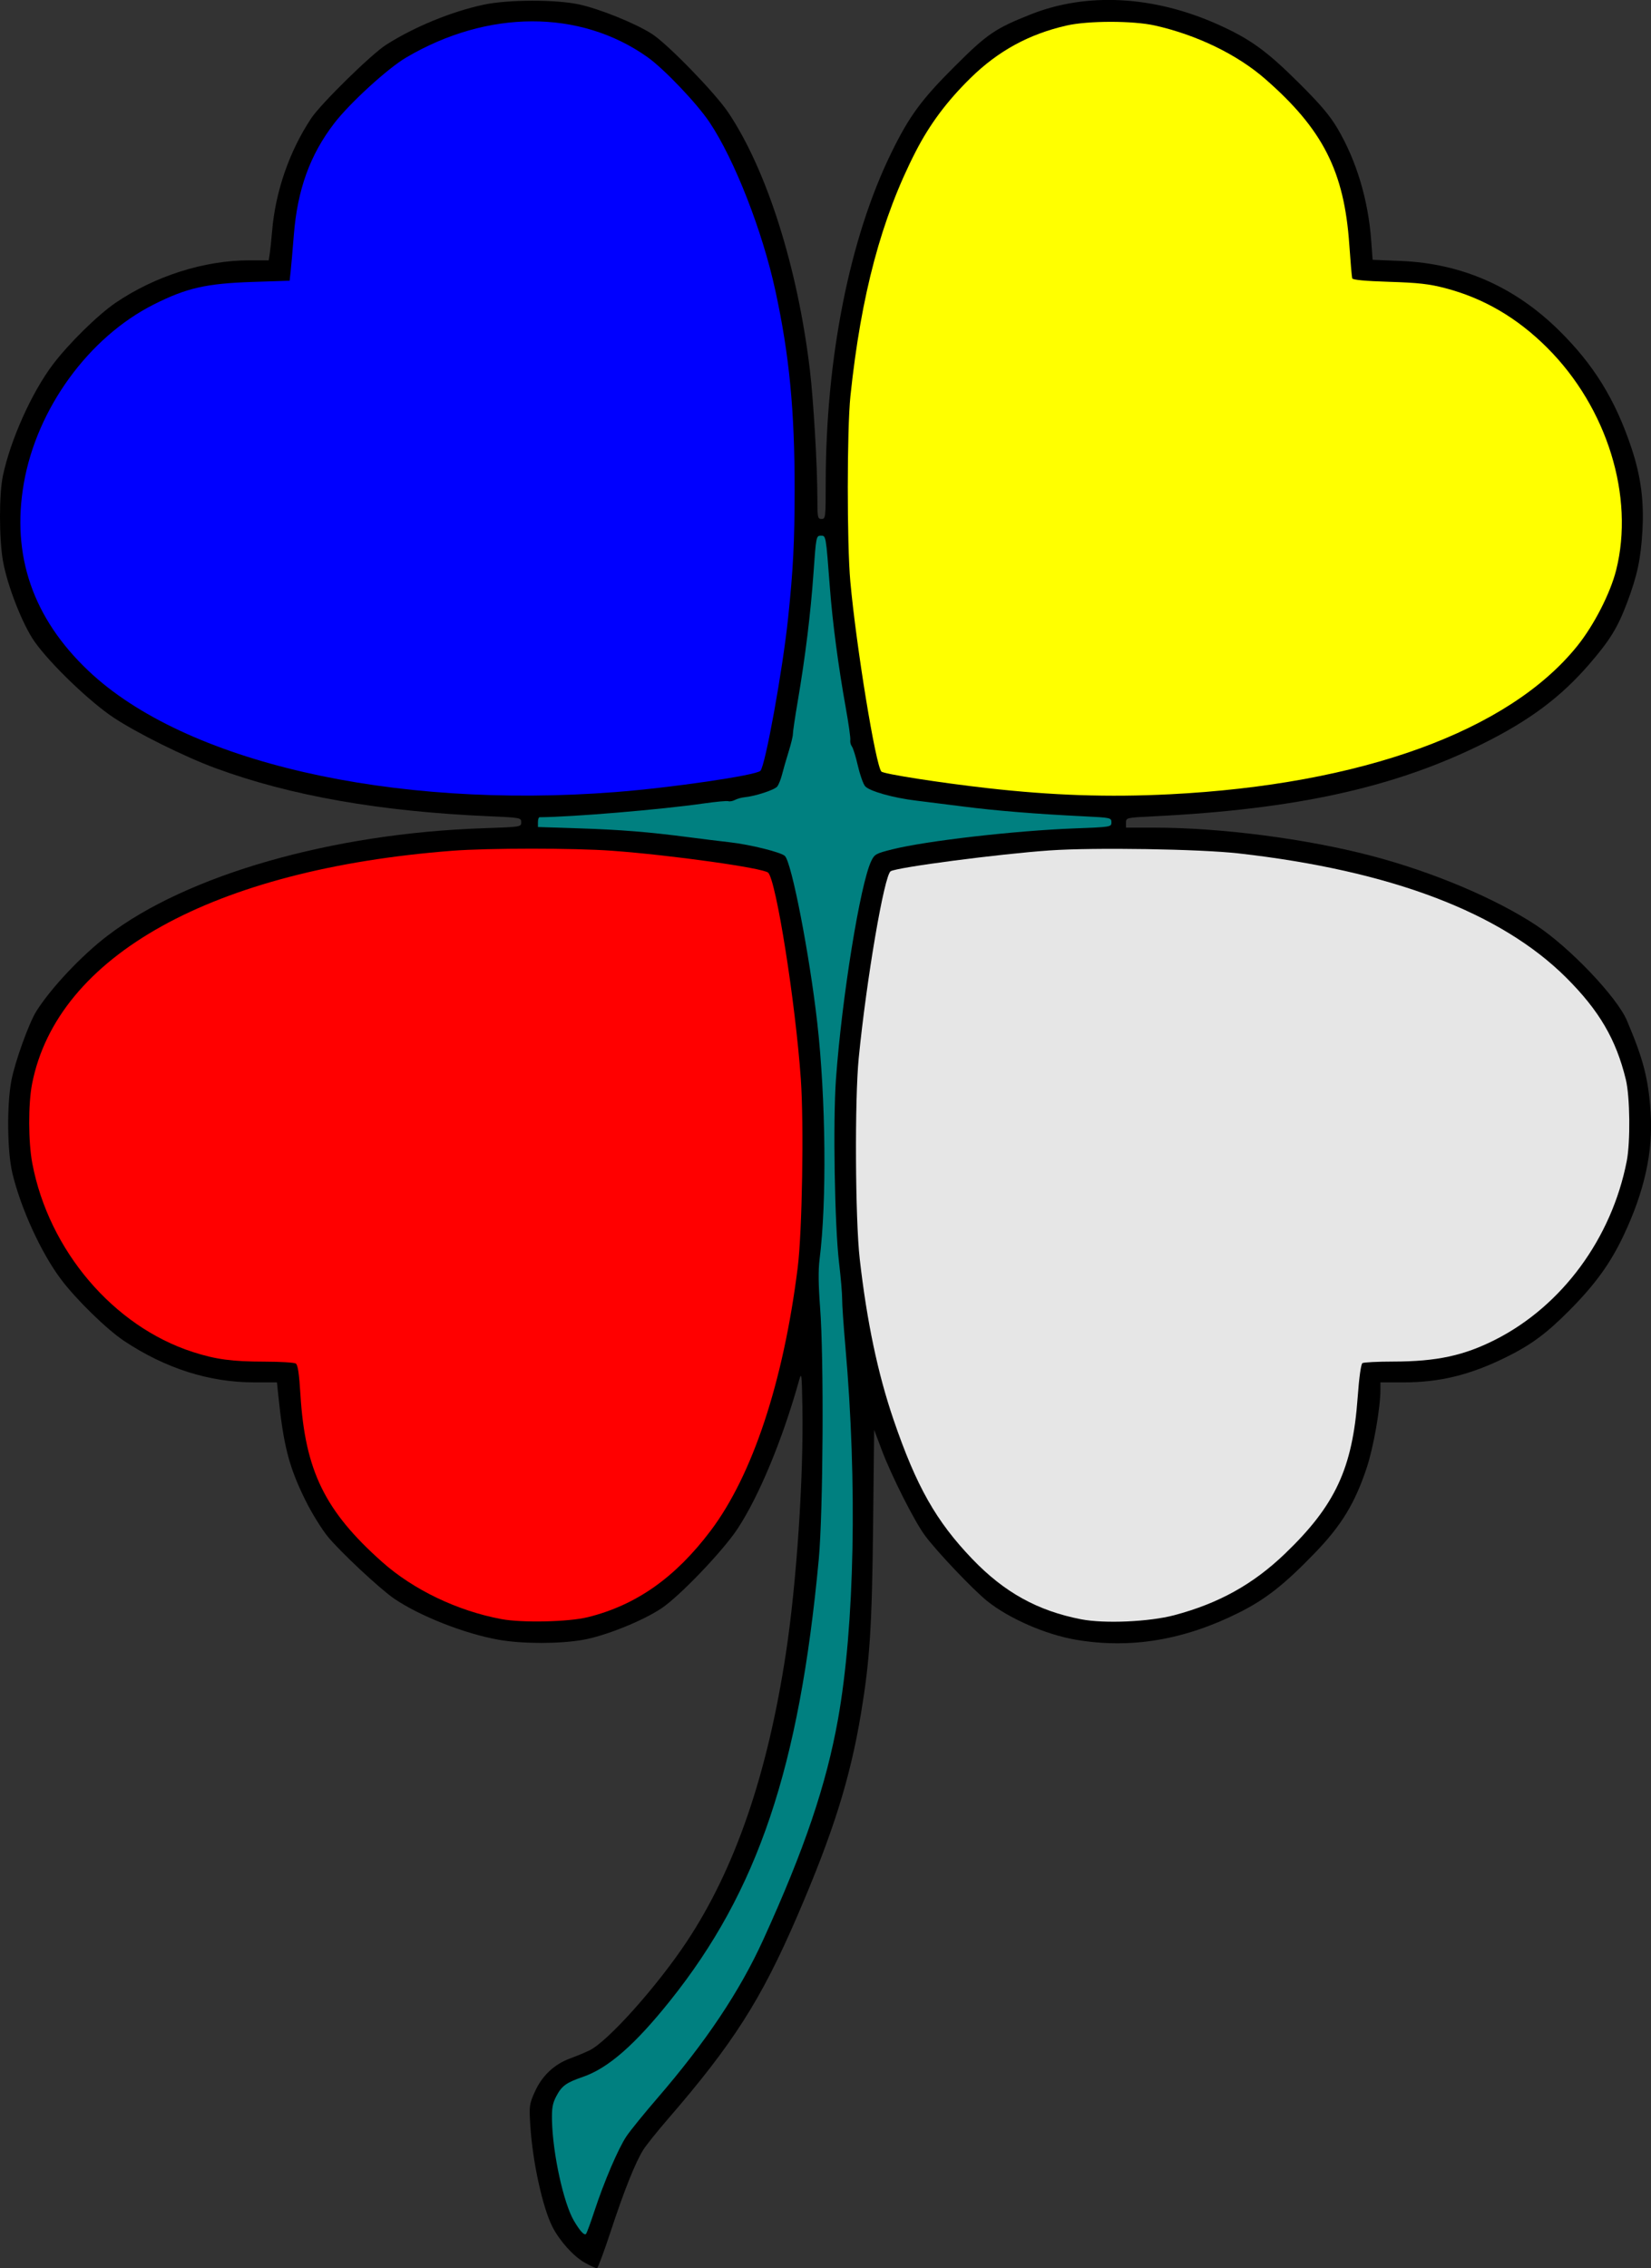
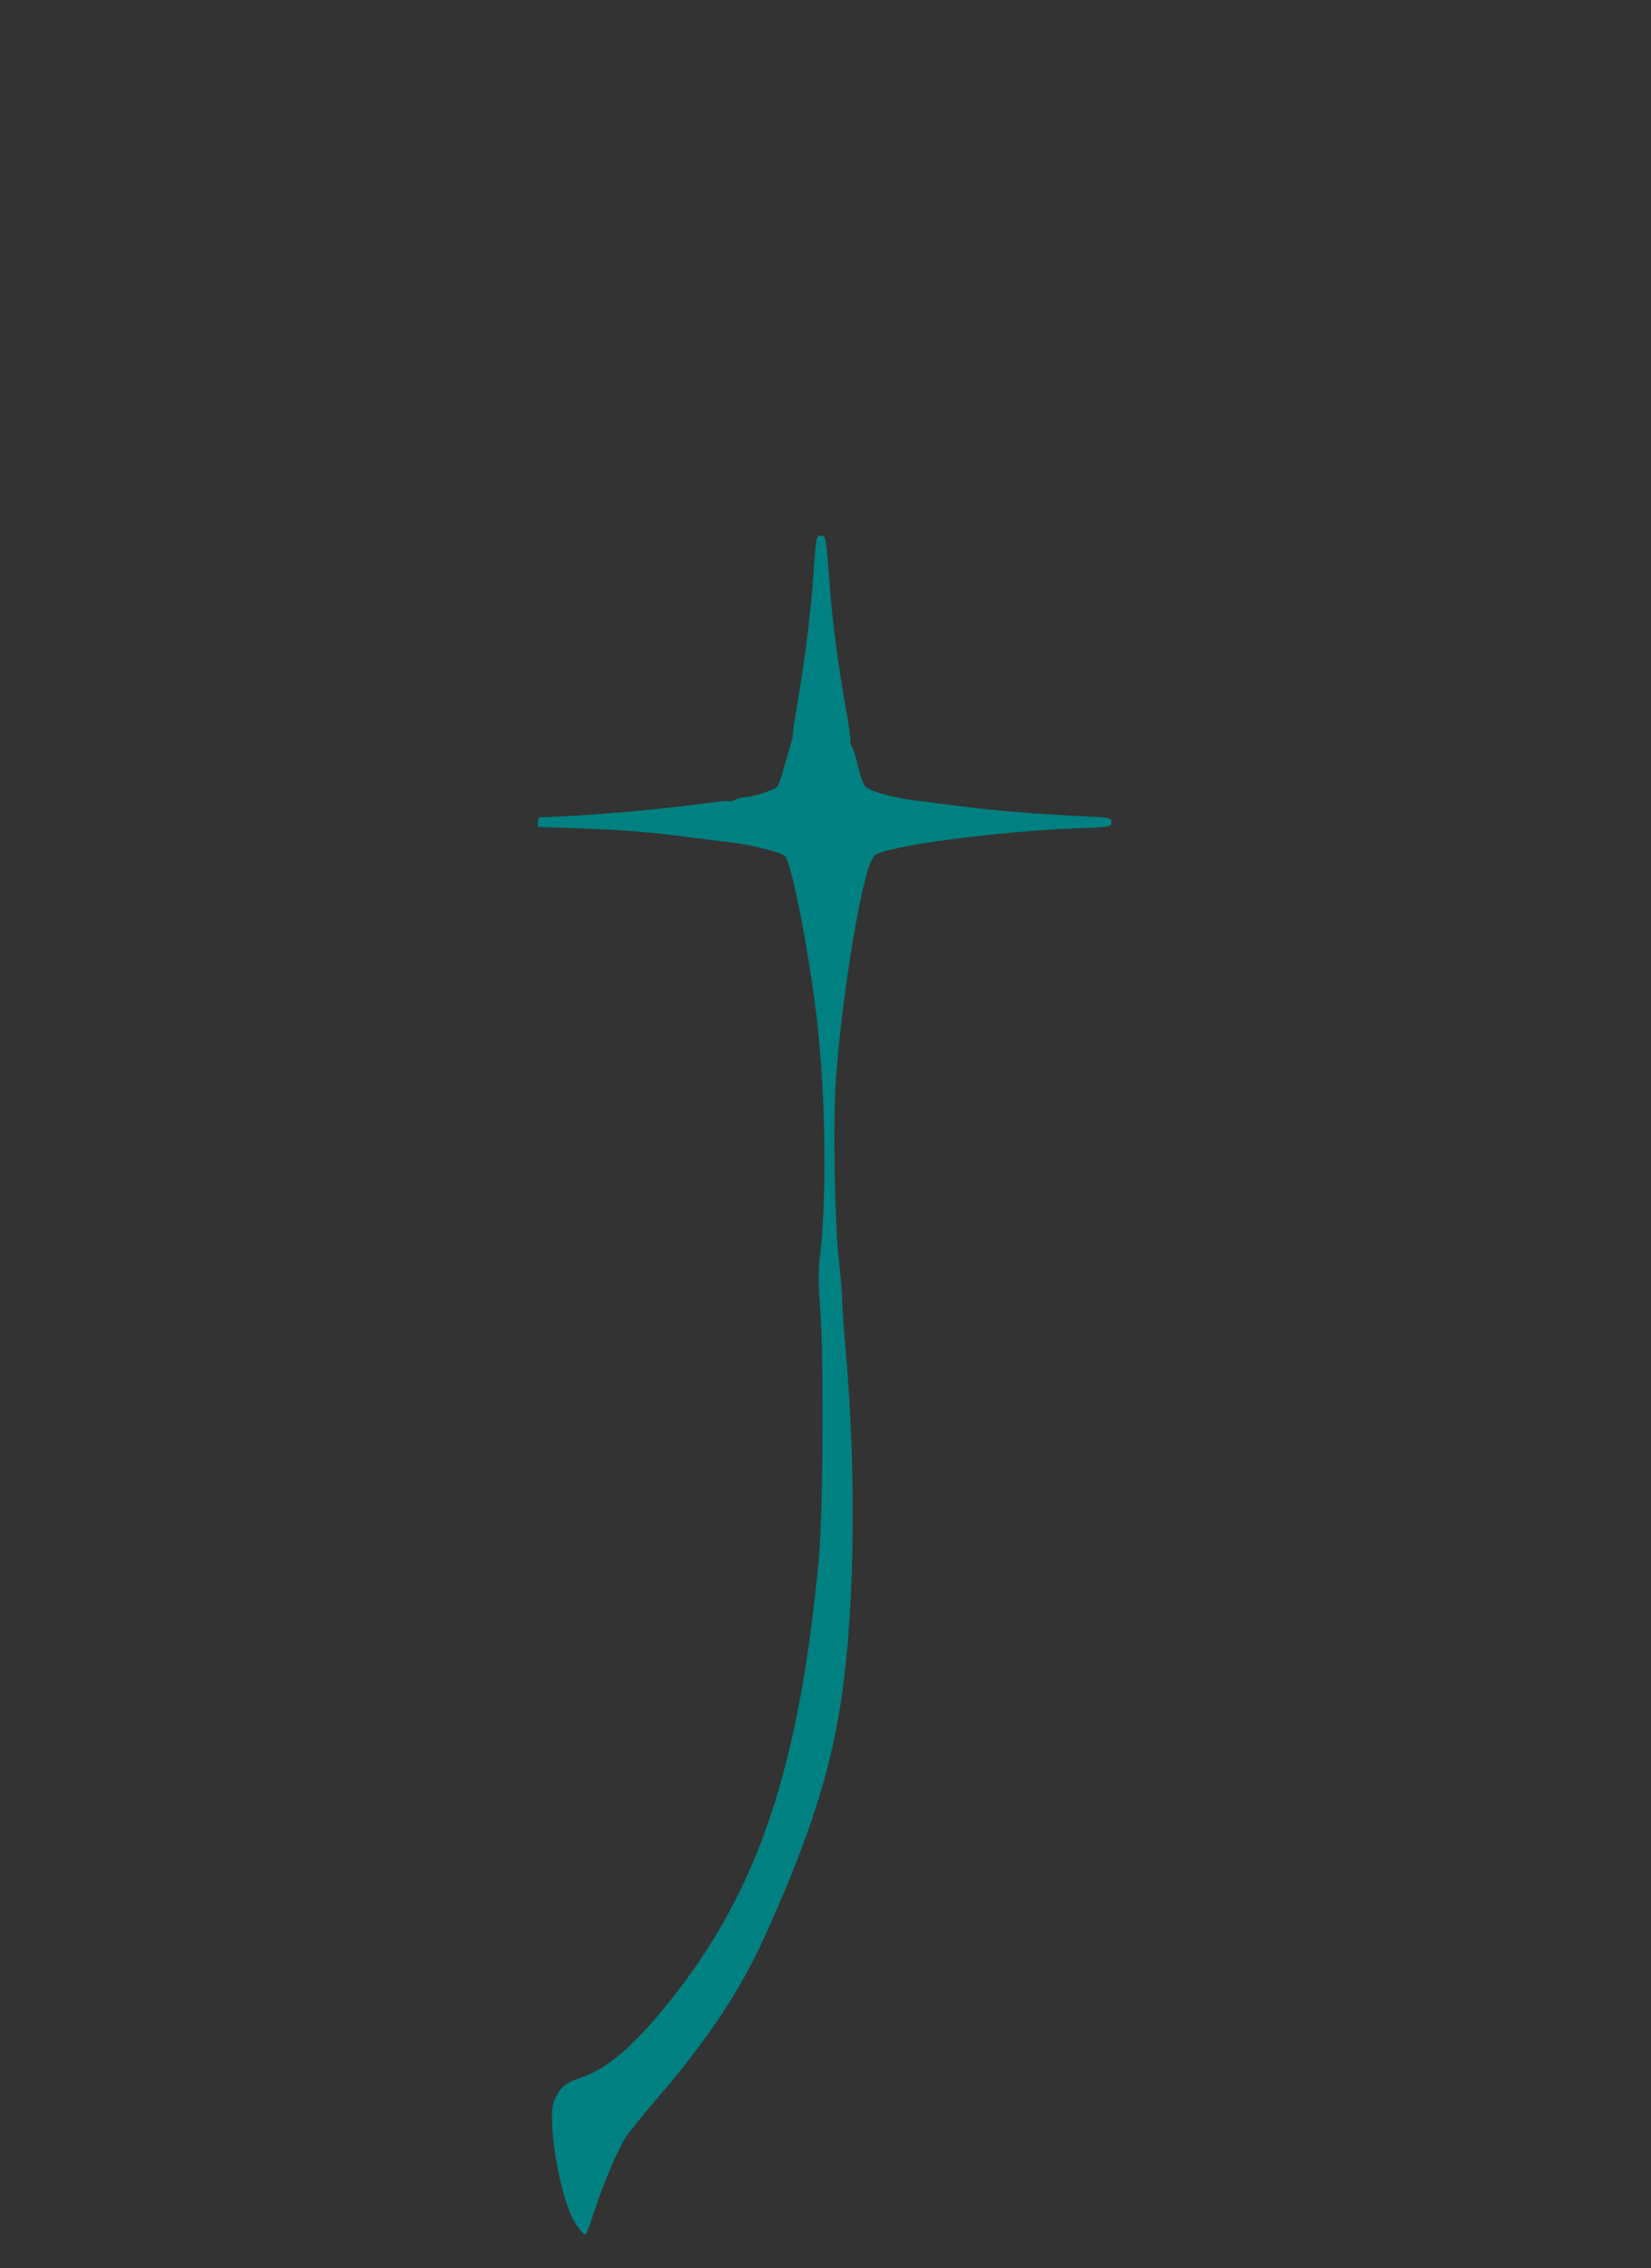
<svg xmlns="http://www.w3.org/2000/svg" version="1.1" viewBox="0 0 1055.6 1450.1">
  <rect x="0" y="0" width="1055.6" height="1450.1" fill="#333333" stroke="none" />
  <g transform="translate(-62.728 -544.19)" stroke-width="1.333">
-     <path d="m436.35 1990.6c-7.126-4.086-15.853-13.82-20.425-22.781-6.279-12.309-12.683-41.594-14.126-64.605-0.798-12.72-0.65-13.843 2.86-21.663 4.638-10.335 12.411-17.653 22.782-21.449 4.34-1.589 9.924-3.92 12.408-5.18 11.956-6.066 43.305-41.205 62.115-69.625 30.775-46.496 51.449-106.67 63.222-184 6.875-45.158 11.388-112.69 10.56-158-0.382-20.89-0.546-22.196-2.091-16.667-10.557 37.77-25.602 74.054-39.375 94.957-9.358 14.204-37.043 43.128-48.69 50.872-12.257 8.148-35.949 17.639-50.264 20.136-14.984 2.613-38.393 2.602-53.486-0.024-21.744-3.784-50.859-15.225-67.175-26.396-9.051-6.197-34.134-29.635-42.267-39.495-3.954-4.793-10.444-15.315-14.423-23.381-10.557-21.401-14.048-34.991-17.385-67.667l-0.783-7.667h-14.627c-28.669 0-56.744-8.949-83.123-26.497-11.095-7.38-30.732-26.576-40.414-39.503-12.662-16.908-25.585-45.128-30.99-67.672-3.317-13.833-3.638-43.516-0.642-59.308 2.251-11.868 11.236-36.827 15.939-44.276 9.42-14.922 28.817-35.52 45.403-48.215 50.942-38.99 143.67-65.534 240.31-68.795 24.035-0.811 24.333-0.858 24.333-3.794 0-2.907-0.454-2.993-20.333-3.855-70.014-3.038-127.09-13.067-175.23-30.79-19.559-7.201-50.035-22.325-65.102-32.308-15.281-10.124-40.621-34.498-50.549-48.62-7.673-10.915-17.431-35.853-20.168-51.543-2.503-14.343-2.52-42.611-0.034-54.405 4.85-23.006 18.38-53.164 31.894-71.087 10.06-13.342 28.911-31.89 40.192-39.545 25.258-17.139 56.709-27.122 85.445-27.122h12.432l0.666-4.333c0.366-2.383 1.039-8.833 1.495-14.333 2.098-25.295 11.05-51.128 24.997-72.134 6.205-9.345 38.358-40.901 47.863-46.974 17.941-11.463 41.746-21.25 62.433-25.668 15.484-3.307 45.905-3.4 60.9-0.186 13.295 2.849 36.714 12.355 46.91 19.042 10.154 6.659 40.137 37.55 48.452 49.92 24.669 36.701 44.421 98.924 52.272 164.67 2.341 19.607 4.783 61.206 4.793 81.667 7e-3 12.775 0.181 13.667 2.674 13.667 2.563 0 2.667-0.891 2.672-23 0.019-79.767 15.276-156.6 41.897-211 11.554-23.608 19.172-34.001 40.592-55.371 20.78-20.732 25.829-24.18 48.677-33.239 35.756-14.178 78.38-11.911 119.29 6.343 20.732 9.251 31.279 16.844 51.97 37.417 13.843 13.764 19.869 20.861 24.786 29.195 12.093 20.495 19.64 45.585 21.553 71.655l0.903 12.307 18.164 0.75c38.746 1.6 72.615 16.466 100.88 44.277 22.358 22 36.154 44.377 46.496 75.417 5.93 17.797 8.048 33.758 6.978 52.583-1.044 18.36-3.313 28.967-9.956 46.538-5.956 15.752-10.96 23.849-24.165 39.106-18.074 20.881-37.859 35.685-67.401 50.434-56.468 28.191-119.76 42.194-211 46.684-17.493 0.861-17.667 0.901-17.667 4.054v3.185h17.733c42.733 0 97.256 7.048 138.93 17.958 39.196 10.261 79.247 27.129 105.53 44.443 21.384 14.088 51.662 45.856 58.074 60.932 10.525 24.747 13.704 37.057 15.148 58.667 1.677 25.089-3.914 50.521-17.331 78.845-8.359 17.646-17.971 30.979-34.085 47.282-14.99 15.166-24.882 22.503-41.125 30.503-23.019 11.338-42.263 16.036-65.689 16.036h-14.519v4.598c0 11.742-4.436 37.017-8.787 50.068-7.592 22.771-16.149 36.805-33.213 54.47-19.483 20.169-31.449 29.566-48.507 38.096-35.155 17.579-69.387 23.254-104.26 17.282-19.304-3.306-42.918-13.622-56.747-24.79-9.077-7.331-31.701-31.136-39.558-41.624-6.648-8.874-21.366-37.925-27.648-54.572l-4.983-13.205-0.679 61.838c-0.705 64.215-2.095 85.673-7.75 119.62-6.955 41.751-17.896 76.504-40.785 129.55-22.974 53.242-40.966 81.464-82.612 129.58-6.782 7.836-13.858 16.665-15.722 19.62-5.077 8.043-12.288 26.07-20.835 52.088-4.208 12.809-8.16 23.453-8.783 23.653-0.623 0.2-4.275-1.437-8.115-3.639z" />
-     <path d="m810.52 1052c122.87-6.206 216.96-40.443 260.7-94.863 10.654-13.255 21.112-33.665 24.831-48.462 11.827-47.054-5.751-103.82-43.99-142.06-19.209-19.21-40.749-31.805-65.378-38.228-10.239-2.67-17.134-3.446-35.795-4.028-15.184-0.473-23.277-1.229-23.592-2.202-0.264-0.815-1.104-10.519-1.867-21.564-3.24-46.897-16.886-73.747-53.883-106.02-17.866-15.585-43.713-28.093-70.401-34.07-14.052-3.147-42.625-3.14-56.477 0.014-24.03 5.471-43.739 16.232-61.34 33.493-15.153 14.861-26.161 29.615-35.15 47.115-21.884 42.603-34.895 91.339-41.708 156.22-2.231 21.249-2.272 94.46-0.067 118.66 3.816 41.88 16.242 117.84 19.869 121.47 1.549 1.549 37.348 7.142 67.728 10.582 41.484 4.696 77.443 5.912 116.52 3.938z" fill="#ff0" />
-     <path d="m456 1050.6c35.805-2.759 90.064-10.704 92.901-13.604 3.142-3.212 14.196-64.138 17.715-97.635 3.249-30.932 4.149-48.602 4.177-82 0.042-50.733-3.394-86.276-12.31-127.33-8.29-38.178-26.052-83.626-42.046-107.59-8.062-12.078-29.164-34.239-39.75-41.745-43.167-30.608-102.22-30.473-154.41 0.352-11.749 6.938-35.906 29.043-45.82 41.927-15.512 20.159-23.556 42.386-25.867 71.478-0.797 10.033-1.729 20.707-2.07 23.719l-0.62 5.477-23.613 0.784c-29.749 0.988-42.308 3.851-63.284 14.427-41.591 20.97-74.715 66.557-83.037 114.28-8.05 46.16 5.791 86.307 41.361 119.98 61.44 58.158 193.38 88.521 336.68 77.481z" fill="#00f" />
-     <path d="m813.59 1576.8c28.422-7.563 50.318-19.73 70.683-39.277 32.226-30.931 43.219-54.546 46.5-99.888 0.916-12.664 2.122-21.378 3.041-21.969 0.837-0.539 9.693-0.989 19.681-1 27.807-0.031 45.305-3.803 65.577-14.134 42.478-21.648 74.08-64.652 83.733-113.95 2.424-12.376 2.108-41.231-0.573-52.258-6.23-25.633-17.033-44.087-38.107-65.096-41.858-41.73-112.3-68.456-209.35-79.43-24.932-2.819-92.519-3.894-120.83-1.922-32.635 2.274-97.657 10.782-101.76 13.315-4.09 2.528-15.426 68.842-20.418 119.45-2.617 26.528-2.238 102.97 0.636 128.33 4.543 40.077 11.583 73.534 21.674 103.01 14.562 42.53 27.158 64.788 50.341 88.953 20.441 21.308 41.76 33.106 69.58 38.504 14.883 2.888 43.605 1.617 59.587-2.635z" fill="#e6e6e6" />
-     <path d="m438.49 1578.1c30.922-7.651 55.997-25.292 78.613-55.306 26.783-35.543 46.482-95.05 55.643-168.09 2.89-23.04 4.03-91.831 2.001-120.74-3.441-49.017-15.737-126.72-20.865-131.85-2.975-2.975-61.815-11.241-99.887-14.031-24.134-1.769-79.133-1.766-102.07 0.01-153.1 11.83-252.65 67.064-268.69 149.06-2.51 12.839-2.436 37.163 0.155 50.82 10.555 55.64 51.844 104.16 102.6 120.56 14.727 4.76 25.032 6.144 46 6.179 9.9 0.016 18.83 0.556 19.844 1.198 1.33 0.842 2.166 6.43 3 20.034 2.967 48.444 15.587 74.262 52.22 106.83 20.052 17.827 48.145 31.286 76.27 36.539 13.233 2.472 42.89 1.816 55.161-1.221z" fill="#f00" />
    <path d="m442.71 1958c6.226-18.984 15.308-40.225 20.524-48 2.46-3.667 11.21-14.467 19.445-24 31.376-36.324 52.956-68.593 68.107-101.84 26.278-57.668 40.247-98.901 47.752-140.95 10.616-59.481 12.404-150.76 4.673-238.54-1.163-13.2-2.079-26.671-2.038-29.935 0.042-3.264-0.854-13.764-1.99-23.333-2.806-23.619-3.918-90.286-1.958-117.4 3.76-52.025 15.509-124.64 22.544-139.33 2.08-4.346 3.014-4.862 13.568-7.498 21.694-5.42 78.359-11.929 116.33-13.362 23.362-0.882 23.667-0.932 23.667-3.882 0-2.896-0.525-3.014-17-3.817-31.068-1.514-56.772-3.595-77.667-6.287-11.367-1.464-24.867-3.158-30-3.764-14.81-1.747-30.29-6.123-32.852-9.287-1.242-1.534-3.318-7.435-4.612-13.113-1.294-5.678-2.994-11.165-3.778-12.195-0.784-1.029-1.25-2.903-1.036-4.163s-1.107-10.618-2.935-20.795c-4.718-26.264-8.393-54.073-10.112-76.503-2.615-34.137-2.474-33.333-5.838-33.333-2.899 0-3.012 0.578-4.634 23.649-1.824 25.958-5.221 53.613-10.113 82.351-1.748 10.267-3.133 19.64-3.079 20.829 0.055 1.189-1.182 6.289-2.748 11.333-1.566 5.044-3.454 11.59-4.195 14.546-0.741 2.956-2.11 6.386-3.042 7.622-1.629 2.162-14.115 6.26-21.027 6.9-1.833 0.17-4.533 0.931-6 1.692-1.467 0.761-3.387 1.125-4.267 0.808-0.88-0.317-8.08 0.352-16 1.486-27.341 3.914-83.634 8.632-104.73 8.776-0.55 0-1 1.413-1 3.132v3.126l25.667 0.832c27.226 0.882 45.016 2.313 71 5.71 8.8 1.151 20.5 2.594 26 3.207 12.973 1.447 32.875 6.399 35.247 8.771 4.345 4.345 15.768 63.248 20.666 106.56 5.515 48.778 6.149 114.82 1.455 151.6-0.834 6.532-0.715 16.532 0.361 30.401 2.5 32.217 1.972 131.01-0.863 161.28-12.483 133.31-38.972 211.9-95.065 282.05-22.559 28.212-39.636 43.118-55.731 48.647-10.681 3.669-13.512 5.729-17.007 12.373-2.393 4.551-2.926 7.589-2.743 15.647 0.481 21.189 7.404 52.761 14.033 64 3.888 6.591 6.631 9.565 7.715 8.365 0.513-0.567 2.9-7.032 5.305-14.365z" fill="#008080" />
  </g>
</svg>